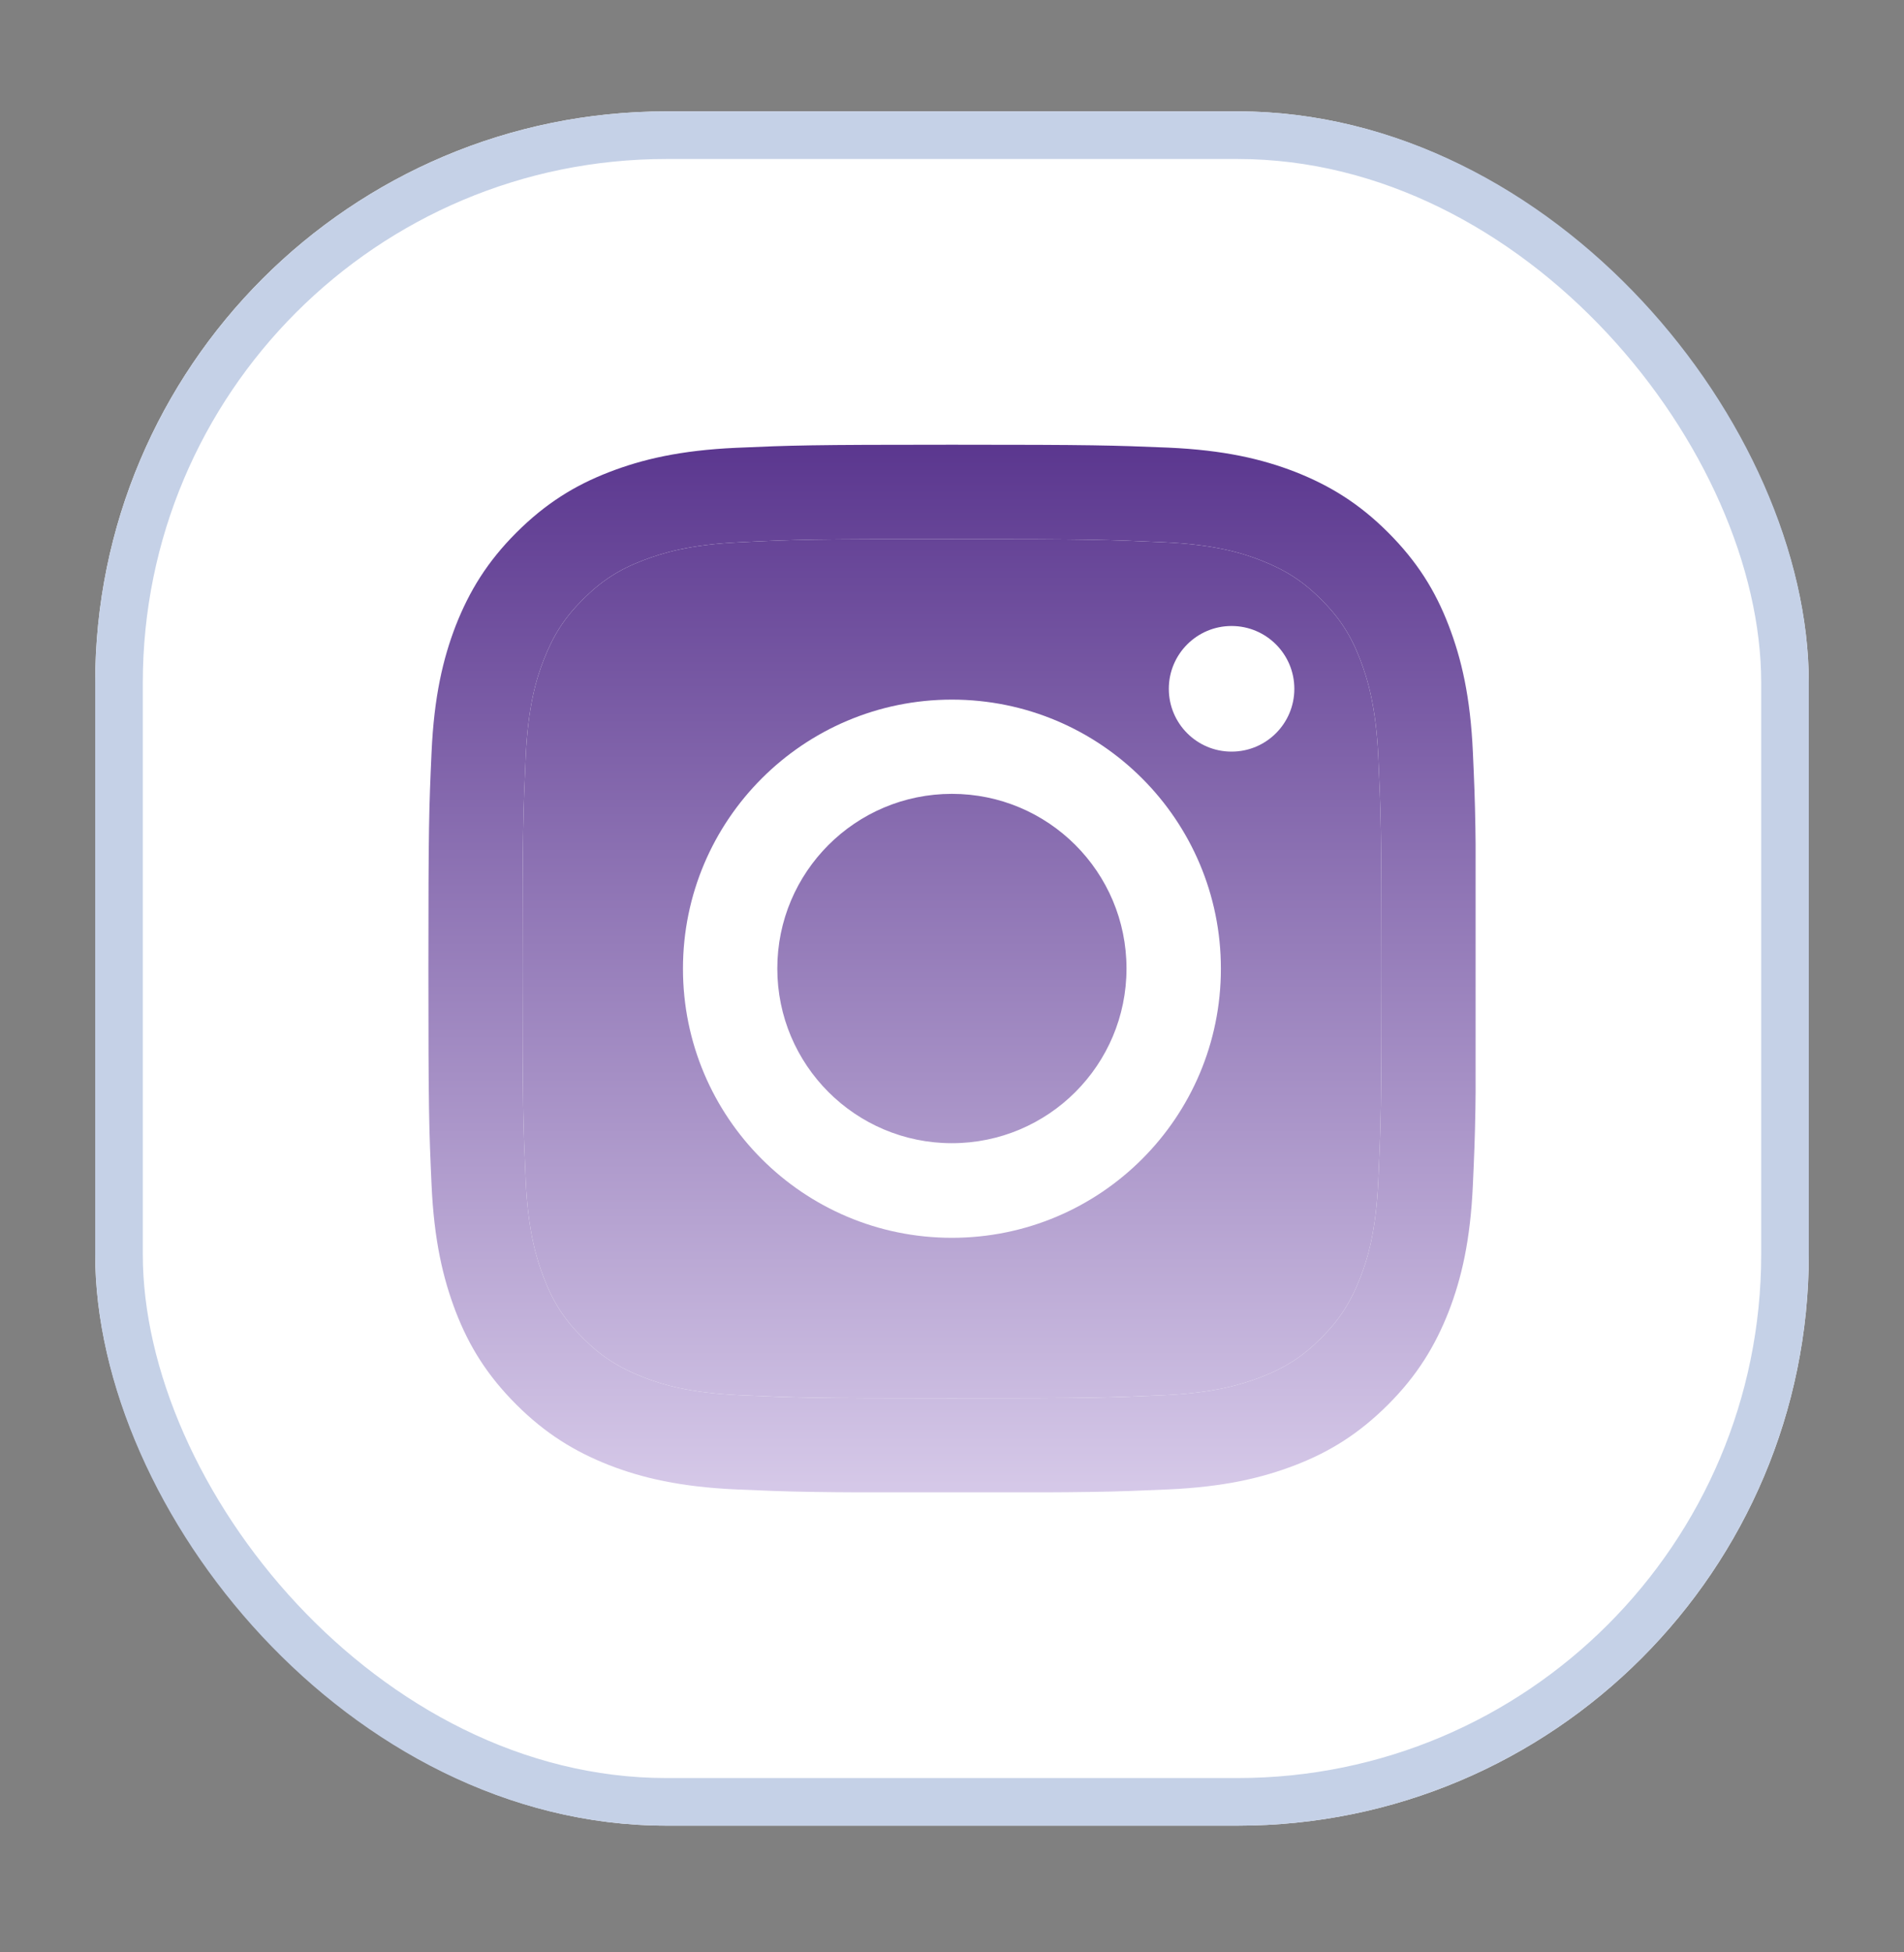
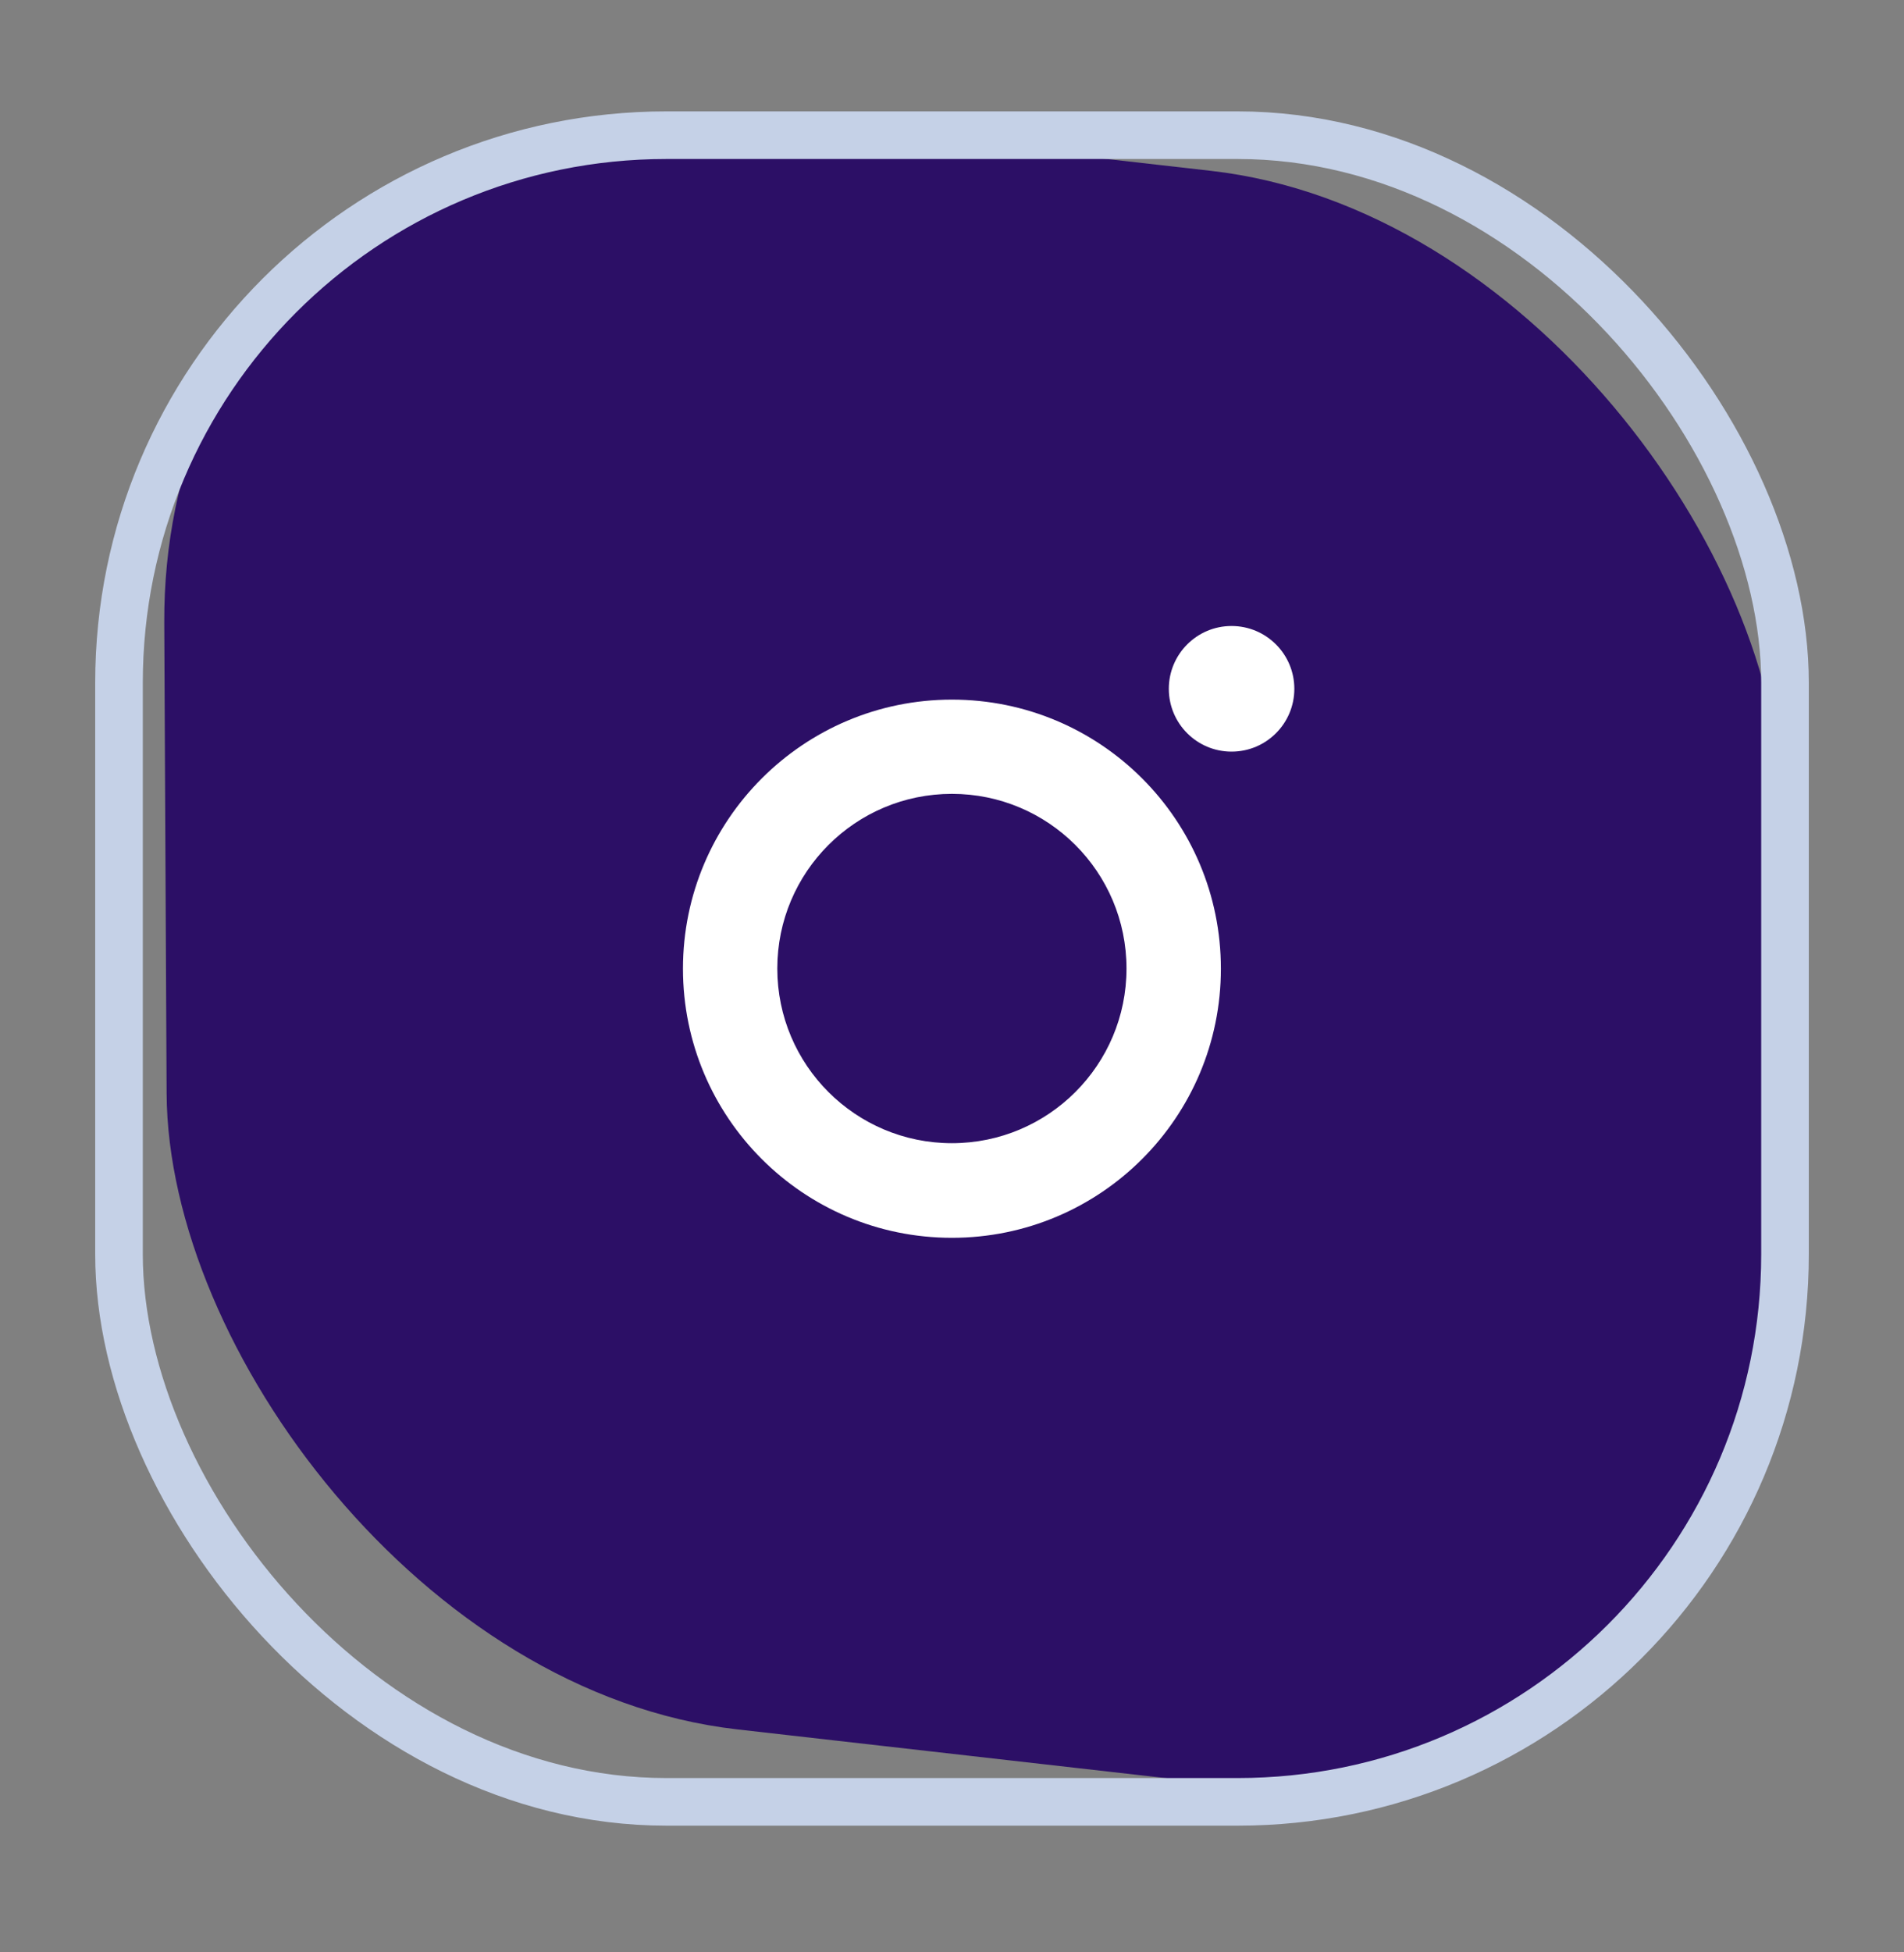
<svg xmlns="http://www.w3.org/2000/svg" width="40" height="41" viewBox="0 0 40 41" fill="none">
  <rect x="0" y="0" width="40" height="41" fill="#808080" stroke="none" />
  <g clip-path="url(#clip0_457_15986)">
    <rect width="34.18" height="33.88" rx="12" transform="matrix(0.994 0.113 0.005 1 3.391 1.081)" fill="#2C0F66" />
-     <rect x="0.5" y="0.556" width="33.138" height="32.931" rx="11.5" transform="matrix(0.994 0.113 0.005 1 3.391 1.025)" stroke="#C5D1E7" />
  </g>
-   <rect x="2" y="2.339" width="36" height="36" rx="12" fill="white" />
  <rect x="2.5" y="2.839" width="35" height="35" rx="11.5" stroke="#C5D1E7" />
  <g clip-path="url(#clip1_457_15986)">
-     <path d="M20 11.321C22.939 11.321 23.284 11.335 24.445 11.387C25.52 11.435 26.1 11.614 26.489 11.767C27.004 11.968 27.371 12.204 27.756 12.588C28.14 12.972 28.38 13.339 28.576 13.854C28.725 14.243 28.908 14.824 28.956 15.898C29.009 17.059 29.022 17.404 29.022 20.343C29.022 23.282 29.009 23.627 28.956 24.789C28.908 25.863 28.729 26.444 28.576 26.832C28.376 27.348 28.14 27.714 27.756 28.099C27.371 28.483 27.004 28.723 26.489 28.92C26.1 29.068 25.52 29.252 24.445 29.3C23.284 29.352 22.939 29.365 20 29.365C17.061 29.365 16.716 29.352 15.555 29.3C14.48 29.252 13.9 29.073 13.511 28.92C12.996 28.719 12.629 28.483 12.245 28.099C11.86 27.714 11.62 27.348 11.424 26.832C11.275 26.444 11.092 25.863 11.044 24.789C10.991 23.627 10.978 23.282 10.978 20.343C10.978 17.404 10.991 17.059 11.044 15.898C11.092 14.824 11.271 14.243 11.424 13.854C11.624 13.339 11.86 12.972 12.245 12.588C12.629 12.204 12.996 11.963 13.511 11.767C13.9 11.618 14.48 11.435 15.555 11.387C16.716 11.33 17.066 11.321 20 11.321ZM20 9.339C17.013 9.339 16.638 9.352 15.463 9.404C14.293 9.457 13.493 9.645 12.795 9.915C12.07 10.195 11.459 10.575 10.847 11.186C10.236 11.797 9.86 12.413 9.576 13.134C9.306 13.832 9.118 14.631 9.066 15.806C9.013 16.976 9 17.352 9 20.339C9 23.326 9.013 23.701 9.066 24.876C9.118 26.046 9.306 26.845 9.576 27.549C9.856 28.273 10.236 28.885 10.847 29.496C11.459 30.107 12.074 30.483 12.795 30.767C13.493 31.038 14.293 31.225 15.467 31.278C16.642 31.33 17.013 31.343 20.004 31.343C22.996 31.343 23.367 31.33 24.541 31.278C25.712 31.225 26.511 31.038 27.214 30.767C27.939 30.487 28.55 30.107 29.162 29.496C29.773 28.885 30.148 28.269 30.432 27.549C30.703 26.85 30.891 26.051 30.943 24.876C30.996 23.701 31.009 23.33 31.009 20.339C31.009 17.348 30.996 16.976 30.943 15.802C30.891 14.631 30.703 13.832 30.432 13.129C30.153 12.404 29.773 11.793 29.162 11.182C28.55 10.57 27.934 10.195 27.214 9.911C26.515 9.64 25.716 9.452 24.541 9.4C23.363 9.352 22.987 9.339 20 9.339Z" fill="url(#paint0_linear_457_15986)" />
-     <path d="M20 11.321C22.939 11.321 23.284 11.335 24.445 11.387C25.52 11.435 26.1 11.614 26.489 11.767C27.004 11.968 27.371 12.204 27.756 12.588C28.14 12.972 28.38 13.339 28.576 13.854C28.725 14.243 28.908 14.824 28.956 15.898C29.009 17.059 29.022 17.404 29.022 20.343C29.022 23.282 29.009 23.627 28.956 24.789C28.908 25.863 28.729 26.444 28.576 26.832C28.376 27.348 28.14 27.714 27.756 28.099C27.371 28.483 27.004 28.723 26.489 28.92C26.1 29.068 25.52 29.252 24.445 29.3C23.284 29.352 22.939 29.365 20 29.365C17.061 29.365 16.716 29.352 15.555 29.3C14.48 29.252 13.9 29.073 13.511 28.92C12.996 28.719 12.629 28.483 12.245 28.099C11.86 27.714 11.62 27.348 11.424 26.832C11.275 26.444 11.092 25.863 11.044 24.789C10.991 23.627 10.978 23.282 10.978 20.343C10.978 17.404 10.991 17.059 11.044 15.898C11.092 14.824 11.271 14.243 11.424 13.854C11.624 13.339 11.86 12.972 12.245 12.588C12.629 12.204 12.996 11.963 13.511 11.767C13.9 11.618 14.48 11.435 15.555 11.387C16.716 11.33 17.066 11.321 20 11.321Z" fill="url(#paint1_linear_457_15986)" />
    <path d="M19.998 14.692C16.88 14.692 14.348 17.221 14.348 20.343C14.348 23.465 16.876 25.994 19.998 25.994C23.121 25.994 25.649 23.465 25.649 20.343C25.649 17.221 23.121 14.692 19.998 14.692ZM19.998 24.007C17.972 24.007 16.33 22.365 16.33 20.339C16.33 18.312 17.972 16.671 19.998 16.671C22.024 16.671 23.666 18.312 23.666 20.339C23.666 22.365 22.024 24.007 19.998 24.007Z" fill="white" />
    <path d="M25.873 15.784C26.602 15.784 27.192 15.194 27.192 14.465C27.192 13.737 26.602 13.146 25.873 13.146C25.145 13.146 24.555 13.737 24.555 14.465C24.555 15.194 25.145 15.784 25.873 15.784Z" fill="white" />
  </g>
  <defs>
    <linearGradient id="paint0_linear_457_15986" x1="20.004" y1="9.339" x2="20.004" y2="36.933" gradientUnits="userSpaceOnUse">
      <stop stop-color="#5B378F" />
      <stop offset="1" stop-color="#F5EEFF" />
    </linearGradient>
    <linearGradient id="paint1_linear_457_15986" x1="20.004" y1="9.339" x2="20.004" y2="36.933" gradientUnits="userSpaceOnUse">
      <stop stop-color="#5B378F" />
      <stop offset="1" stop-color="#F5EEFF" />
    </linearGradient>
    <clipPath id="clip0_457_15986">
      <rect width="34.18" height="33.88" rx="12" transform="matrix(0.994 0.113 0.005 1 3.391 1.081)" fill="white" />
    </clipPath>
    <clipPath id="clip1_457_15986">
      <rect width="22" height="22" fill="white" transform="translate(9 9.339)" />
    </clipPath>
  </defs>
</svg>